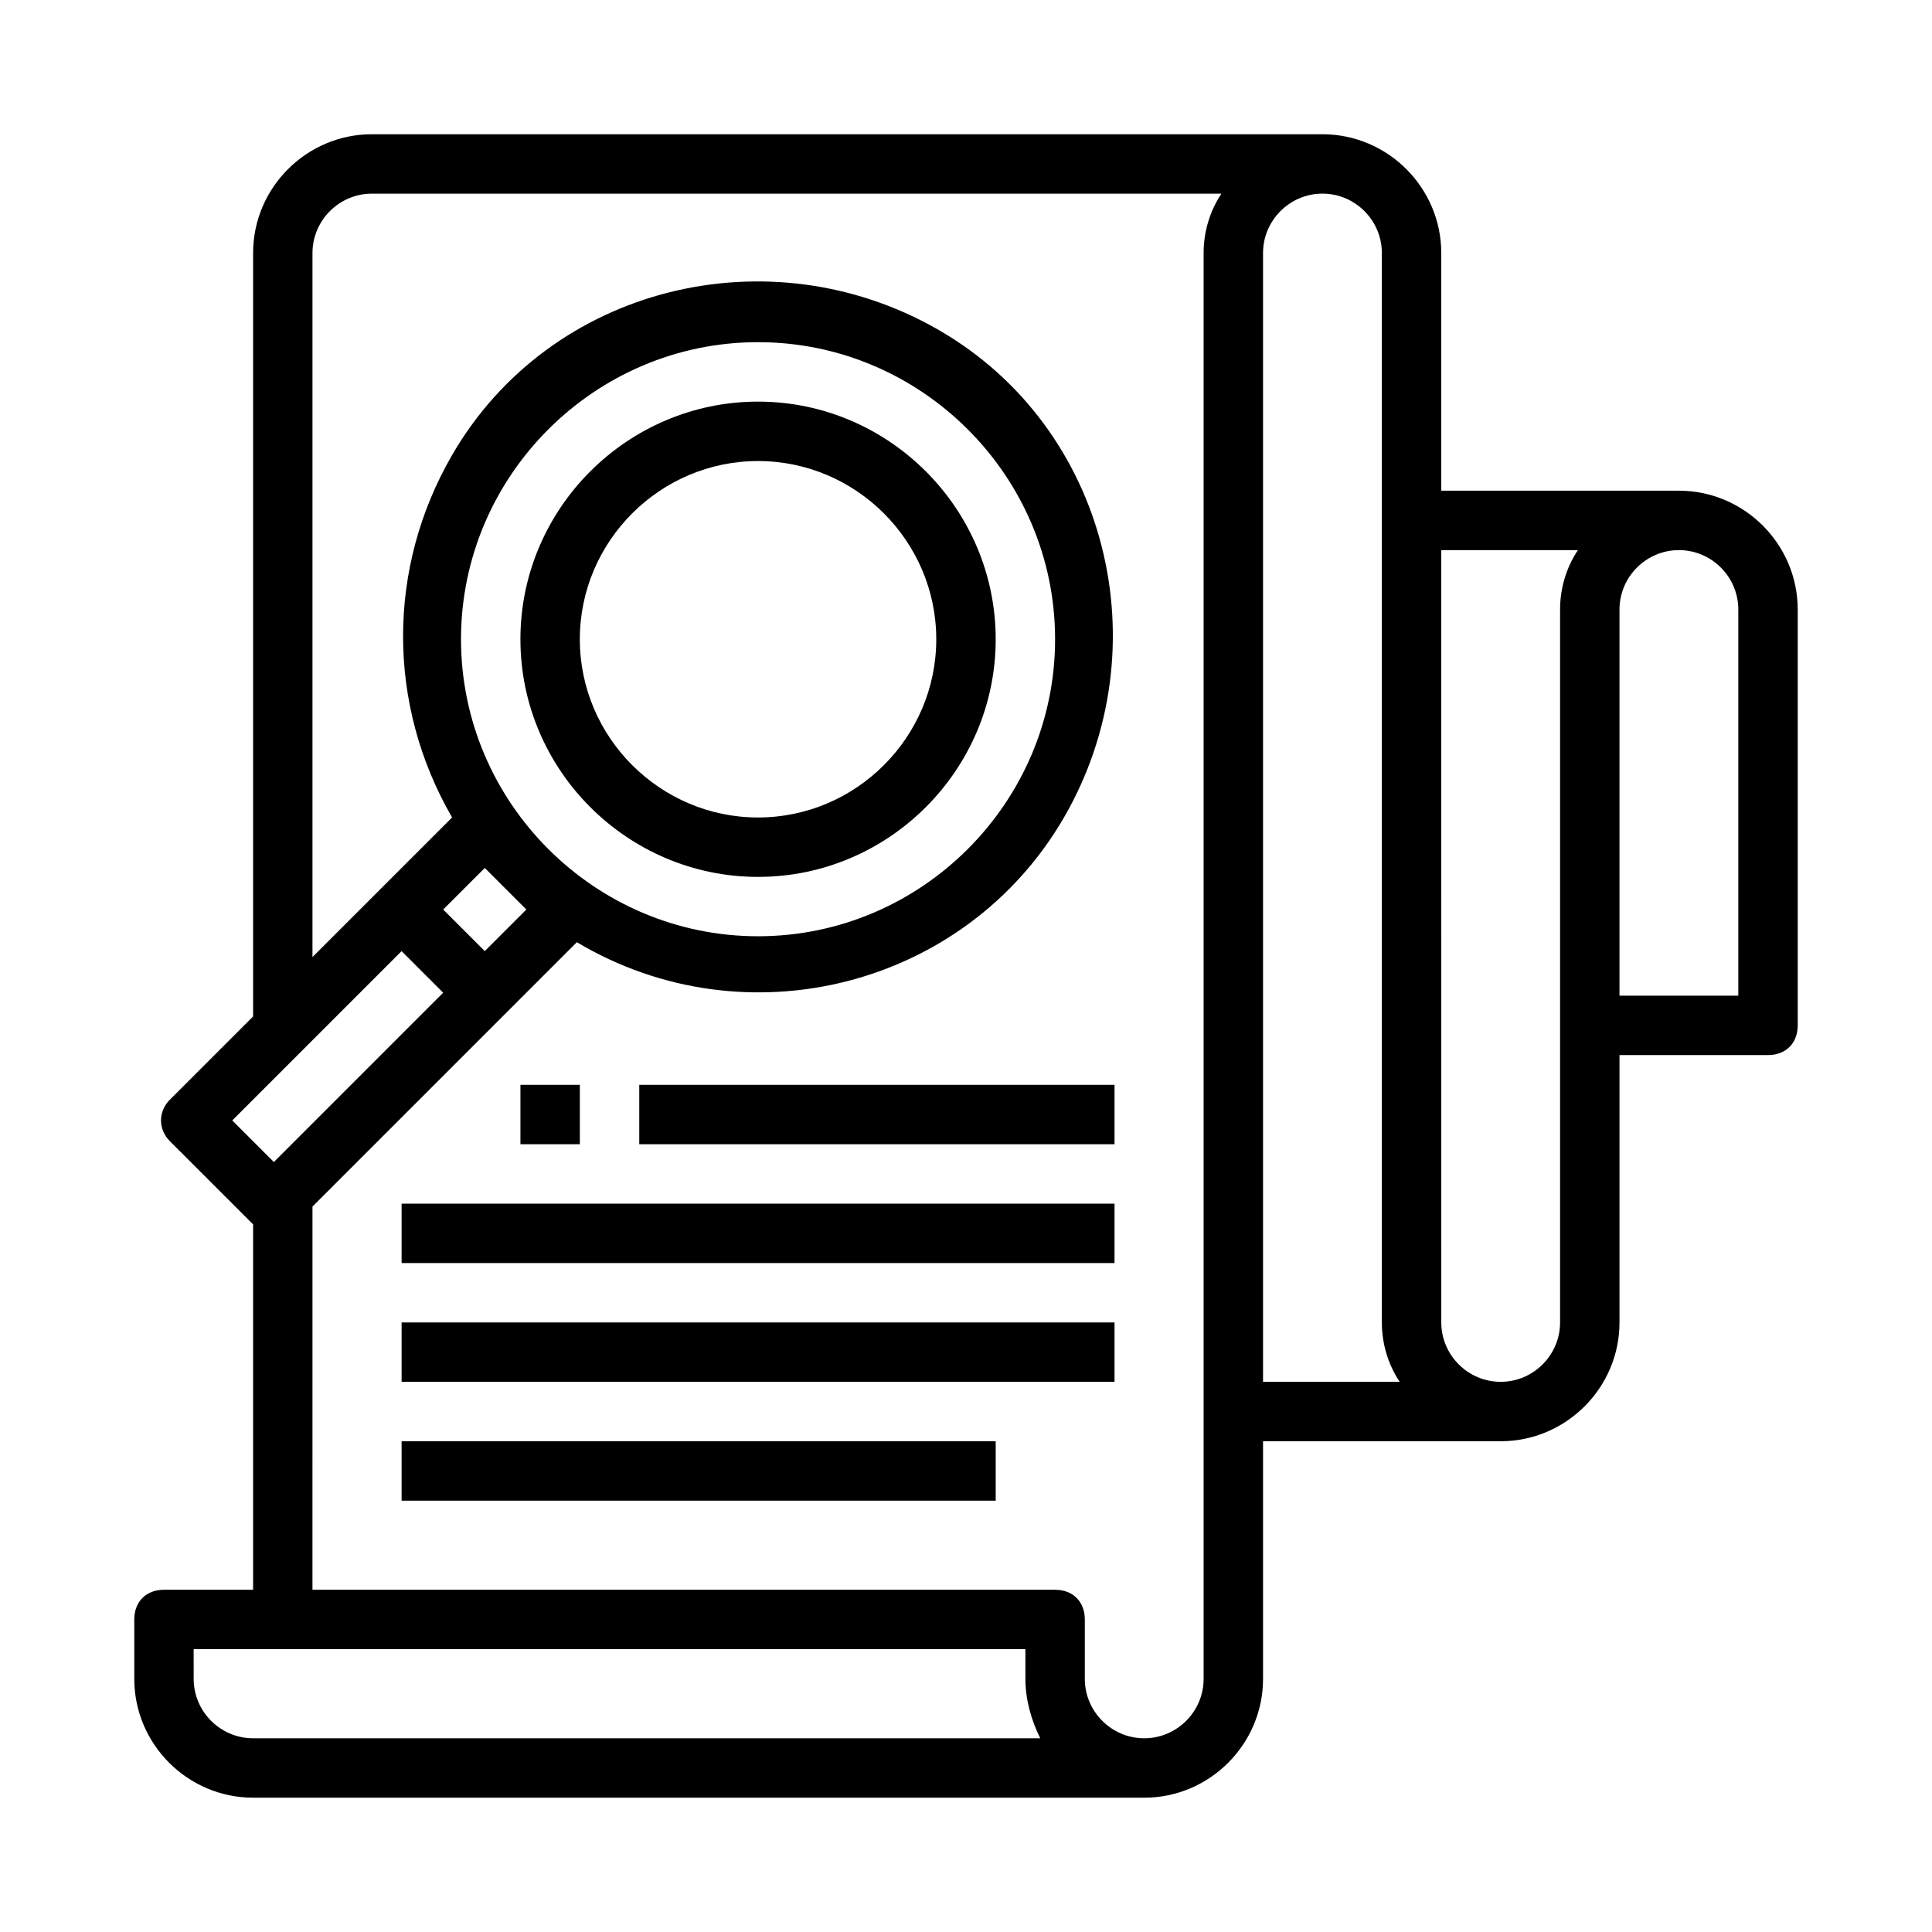
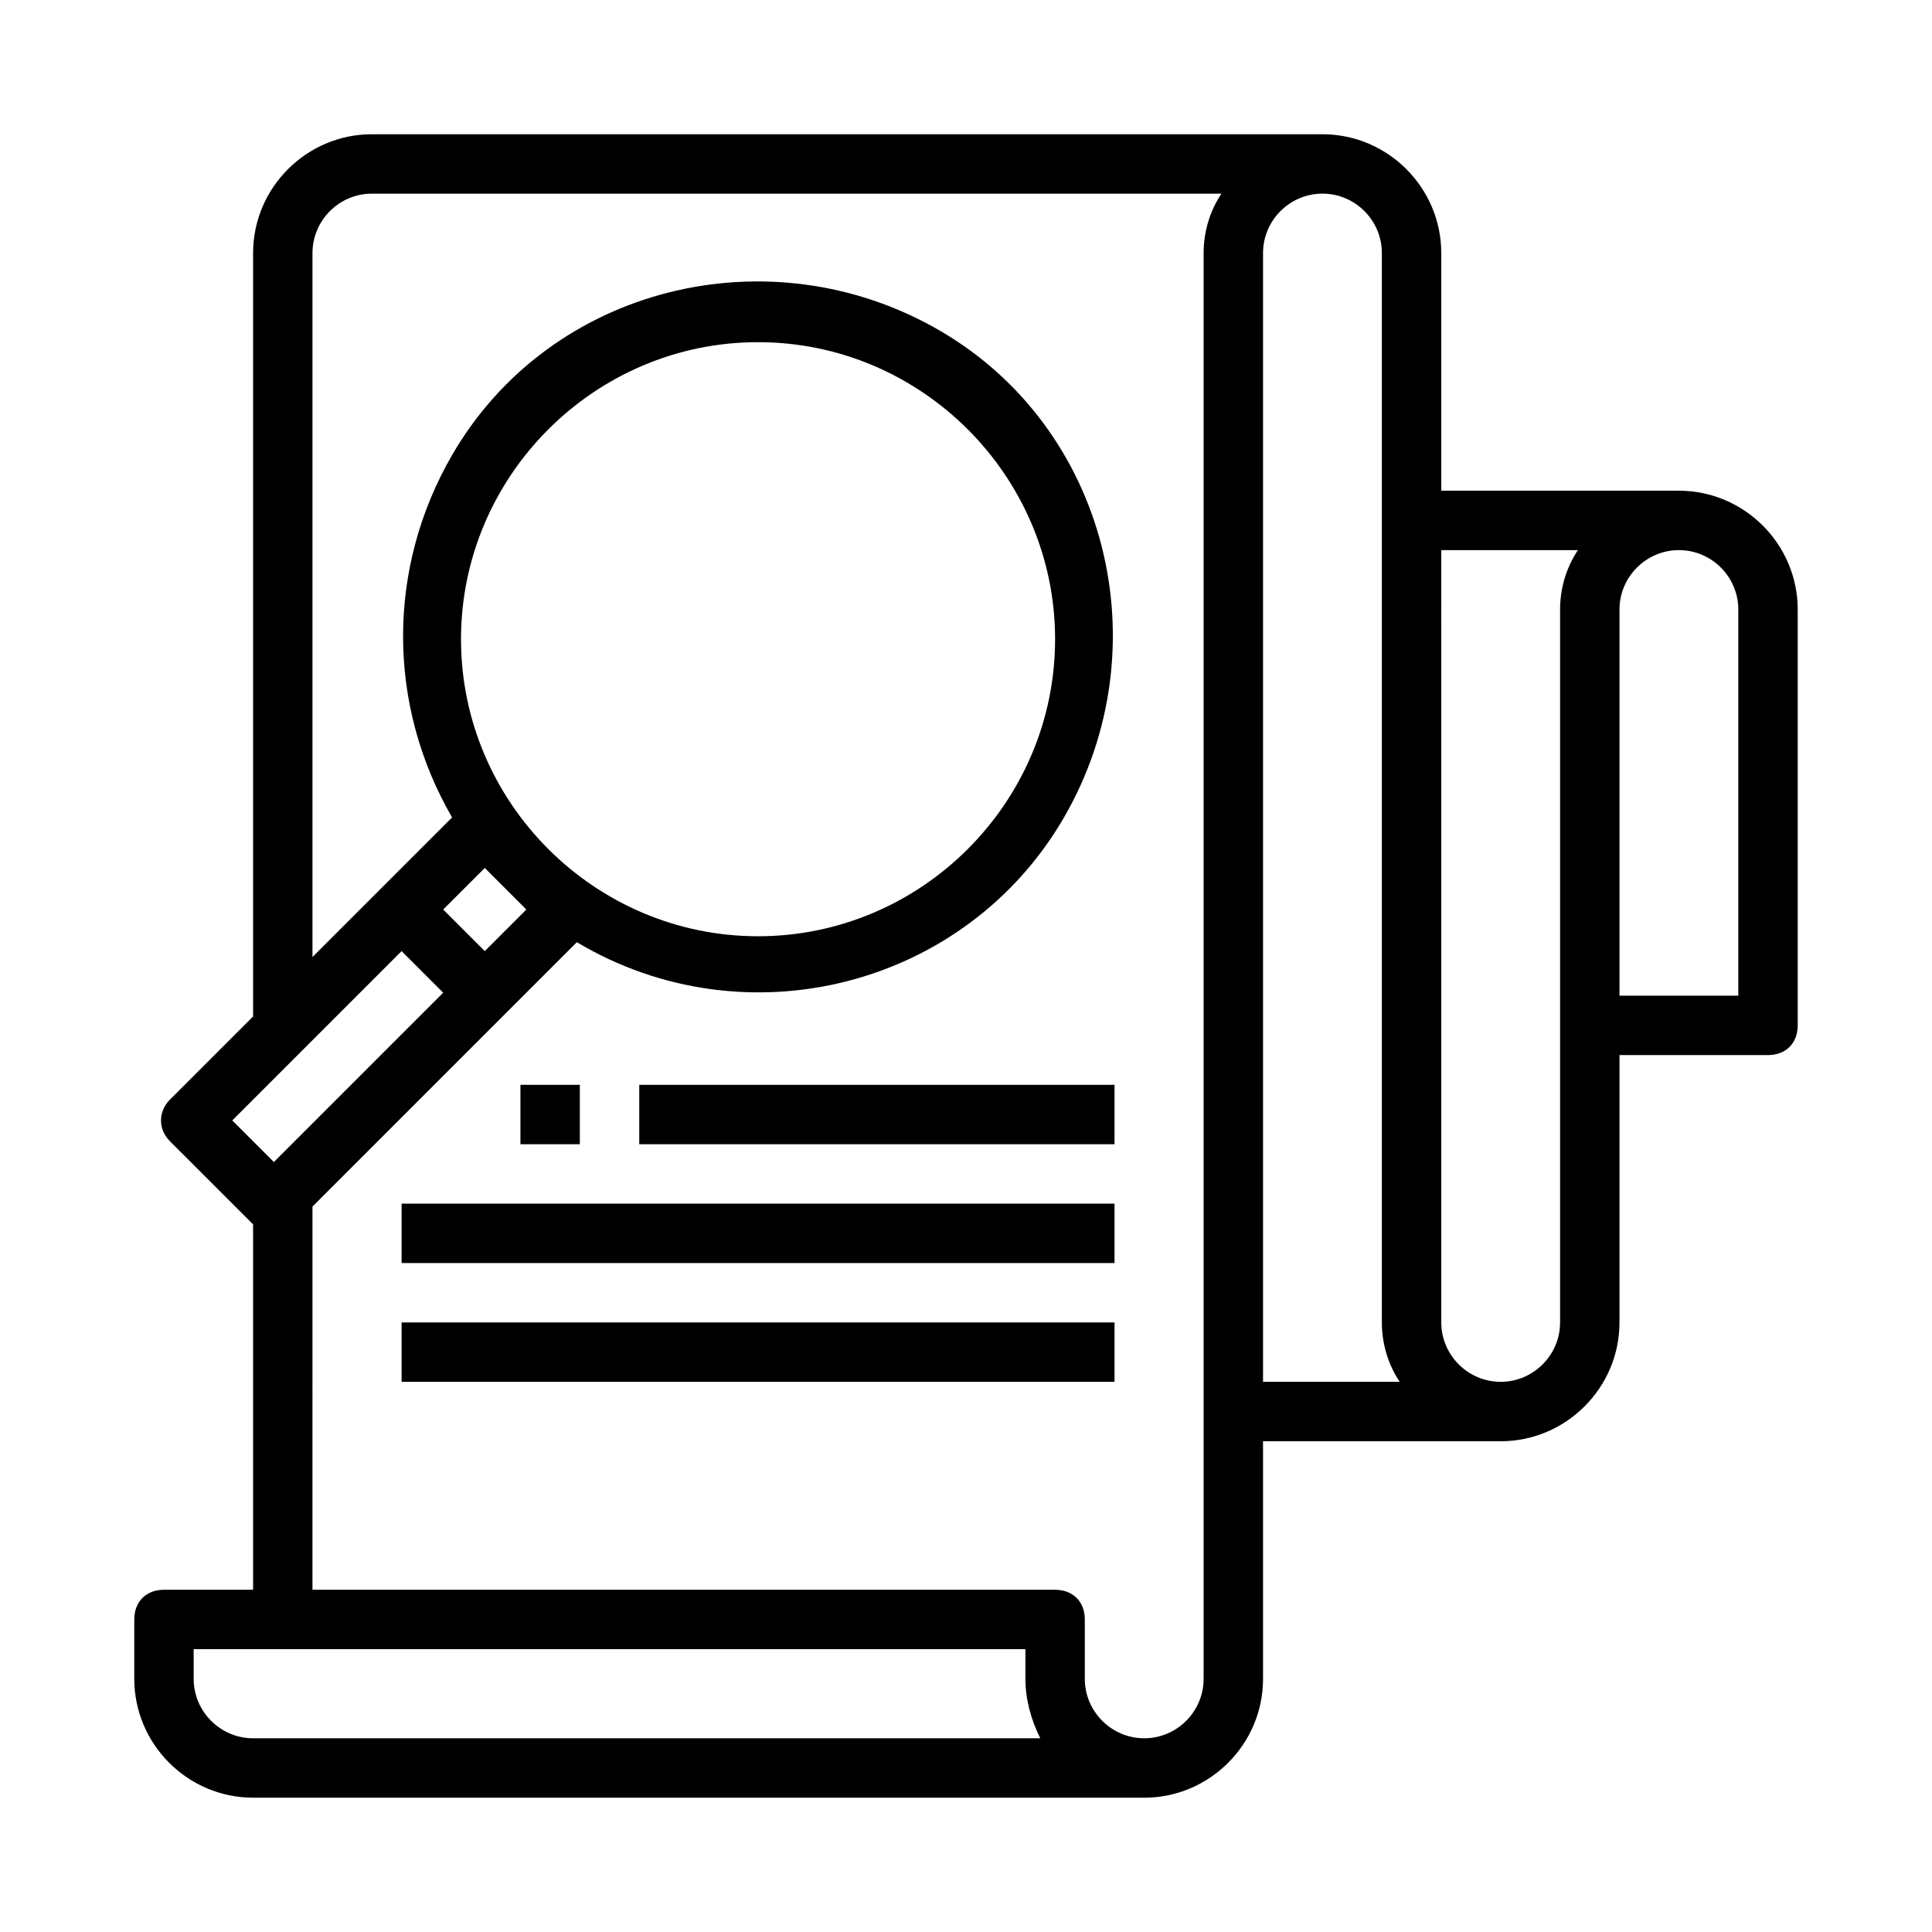
<svg xmlns="http://www.w3.org/2000/svg" fill="#000000" width="800px" height="800px" version="1.1" viewBox="144 144 512 512">
  <g>
    <path d="m211.07 620.41h236.16c17.32 0 31.488-14.168 31.488-31.488v-62.977h62.977c17.32 0 31.488-14.168 31.488-31.488v-70.848h39.359c4.723 0 7.871-3.148 7.871-7.871v-110.21c0-17.32-14.168-31.488-31.488-31.488h-62.977v-62.977c0-17.32-14.168-31.488-31.488-31.488h-251.9c-17.32 0-31.488 14.168-31.488 31.488v202.31l-22.043 22.043c-3.148 3.148-3.148 7.871 0 11.02l22.043 22.039v96.828h-23.617c-4.723 0-7.871 3.148-7.871 7.871v15.742c0 17.32 14.168 31.488 31.488 31.488zm393.6-314.88v102.34h-31.488v-102.34c0-8.66 7.086-15.742 15.742-15.742 8.66-0.004 15.746 7.082 15.746 15.742zm-42.508-15.746c-3.148 4.723-4.723 10.234-4.723 15.742v188.93c0 8.66-7.086 15.742-15.742 15.742-8.66 0-15.742-7.086-15.742-15.742l-0.008-204.67zm-51.957-78.719v283.39c0 5.512 1.574 11.02 4.723 15.742h-36.211v-299.14c0-8.66 7.086-15.742 15.742-15.742 8.66-0.004 15.746 7.082 15.746 15.742zm-259.78 184.99 11.02 11.02-44.871 44.871-11.02-11.02zm94.465-3.938c-43.297 0-78.719-35.426-78.719-78.719 0-43.297 35.426-78.719 78.719-78.719 43.297 0 78.719 35.426 78.719 78.719 0 43.297-35.422 78.719-78.719 78.719zm-66.914-12.594 5.512 5.512-11.02 11.02-11.02-11.02 11.02-11.02zm-51.168 84.23 70.062-70.062c44.871 26.766 103.12 11.809 129.1-33.062 25.977-44.871 11.809-103.12-33.062-129.1-44.871-25.977-103.12-11.805-129.1 33.066-17.32 29.914-17.32 66.125 0 96.039l-37 36.996v-186.57c0-8.66 7.086-15.742 15.742-15.742h225.14c-3.144 4.723-4.719 10.23-4.719 15.742v377.86c0 8.66-7.086 15.742-15.742 15.742-8.66 0-15.742-7.086-15.742-15.742v-15.742c0-4.723-3.148-7.871-7.871-7.871h-196.81zm-31.488 117.29h220.42v7.871c0 5.512 1.574 11.02 3.938 15.742l-208.61 0.004c-8.66 0-15.742-7.086-15.742-15.742z" />
    <path d="m250.43 494.46h188.93v15.742h-188.93z" />
-     <path d="m250.43 525.95h157.44v15.742h-157.44z" />
    <path d="m250.43 462.98h188.93v15.742h-188.93z" />
    <path d="m313.41 431.49h125.95v15.742h-125.95z" />
    <path d="m281.92 431.49h15.742v15.742h-15.742z" />
-     <path d="m407.87 313.41c0-34.637-28.34-62.977-62.977-62.977s-62.977 28.34-62.977 62.977 28.34 62.977 62.977 62.977 62.977-28.34 62.977-62.977zm-110.21 0c0-25.977 21.254-47.23 47.23-47.23 25.977 0 47.23 21.254 47.23 47.23s-21.254 47.23-47.23 47.23c-25.977 0-47.23-21.254-47.23-47.23z" />
  </g>
</svg>